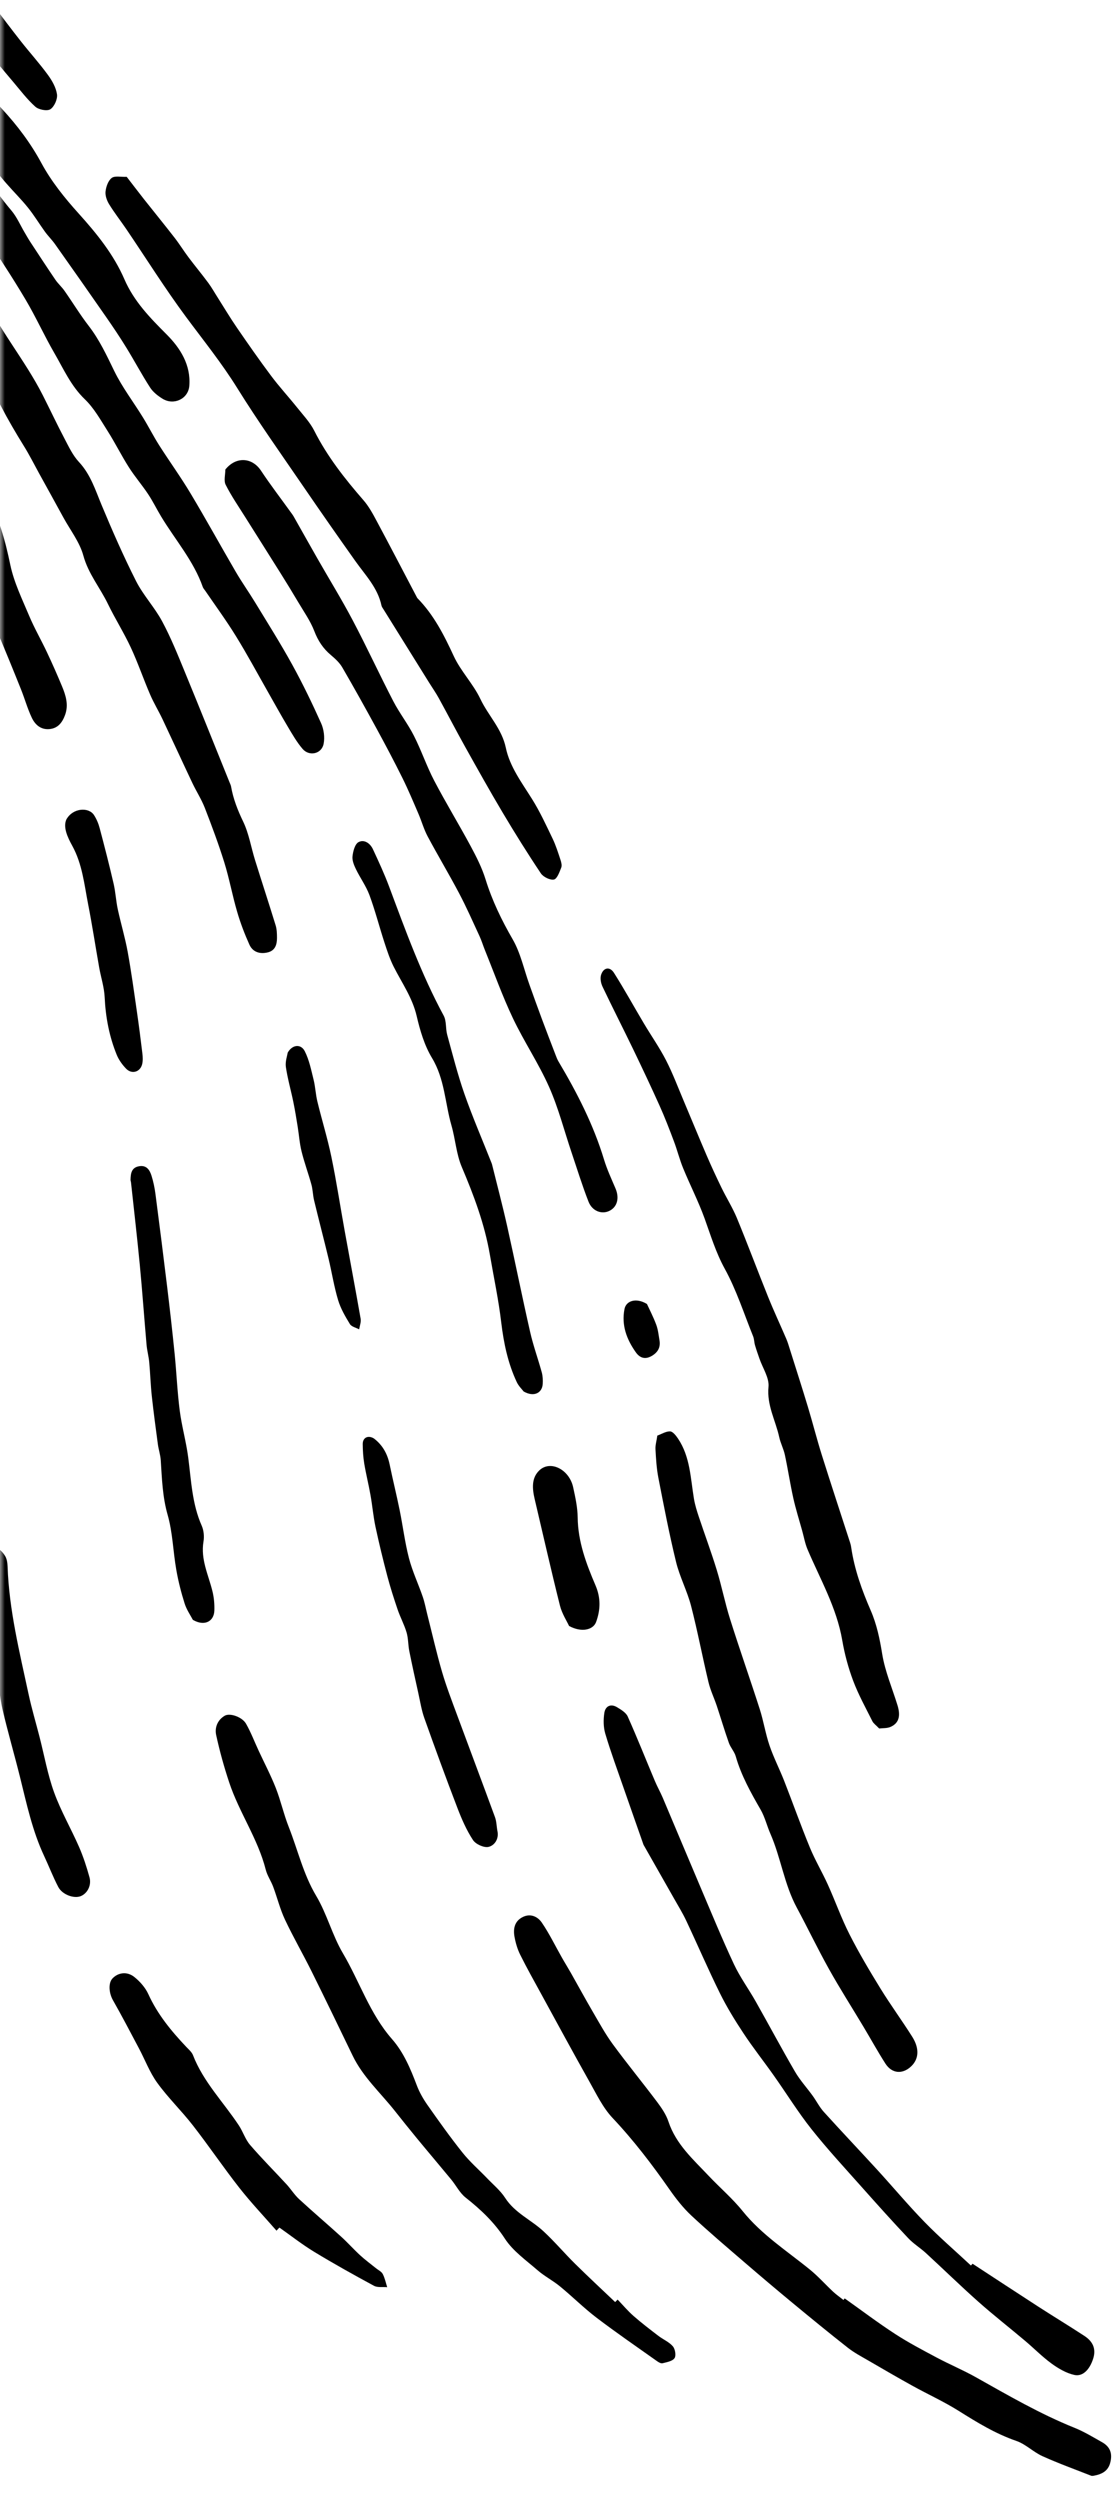
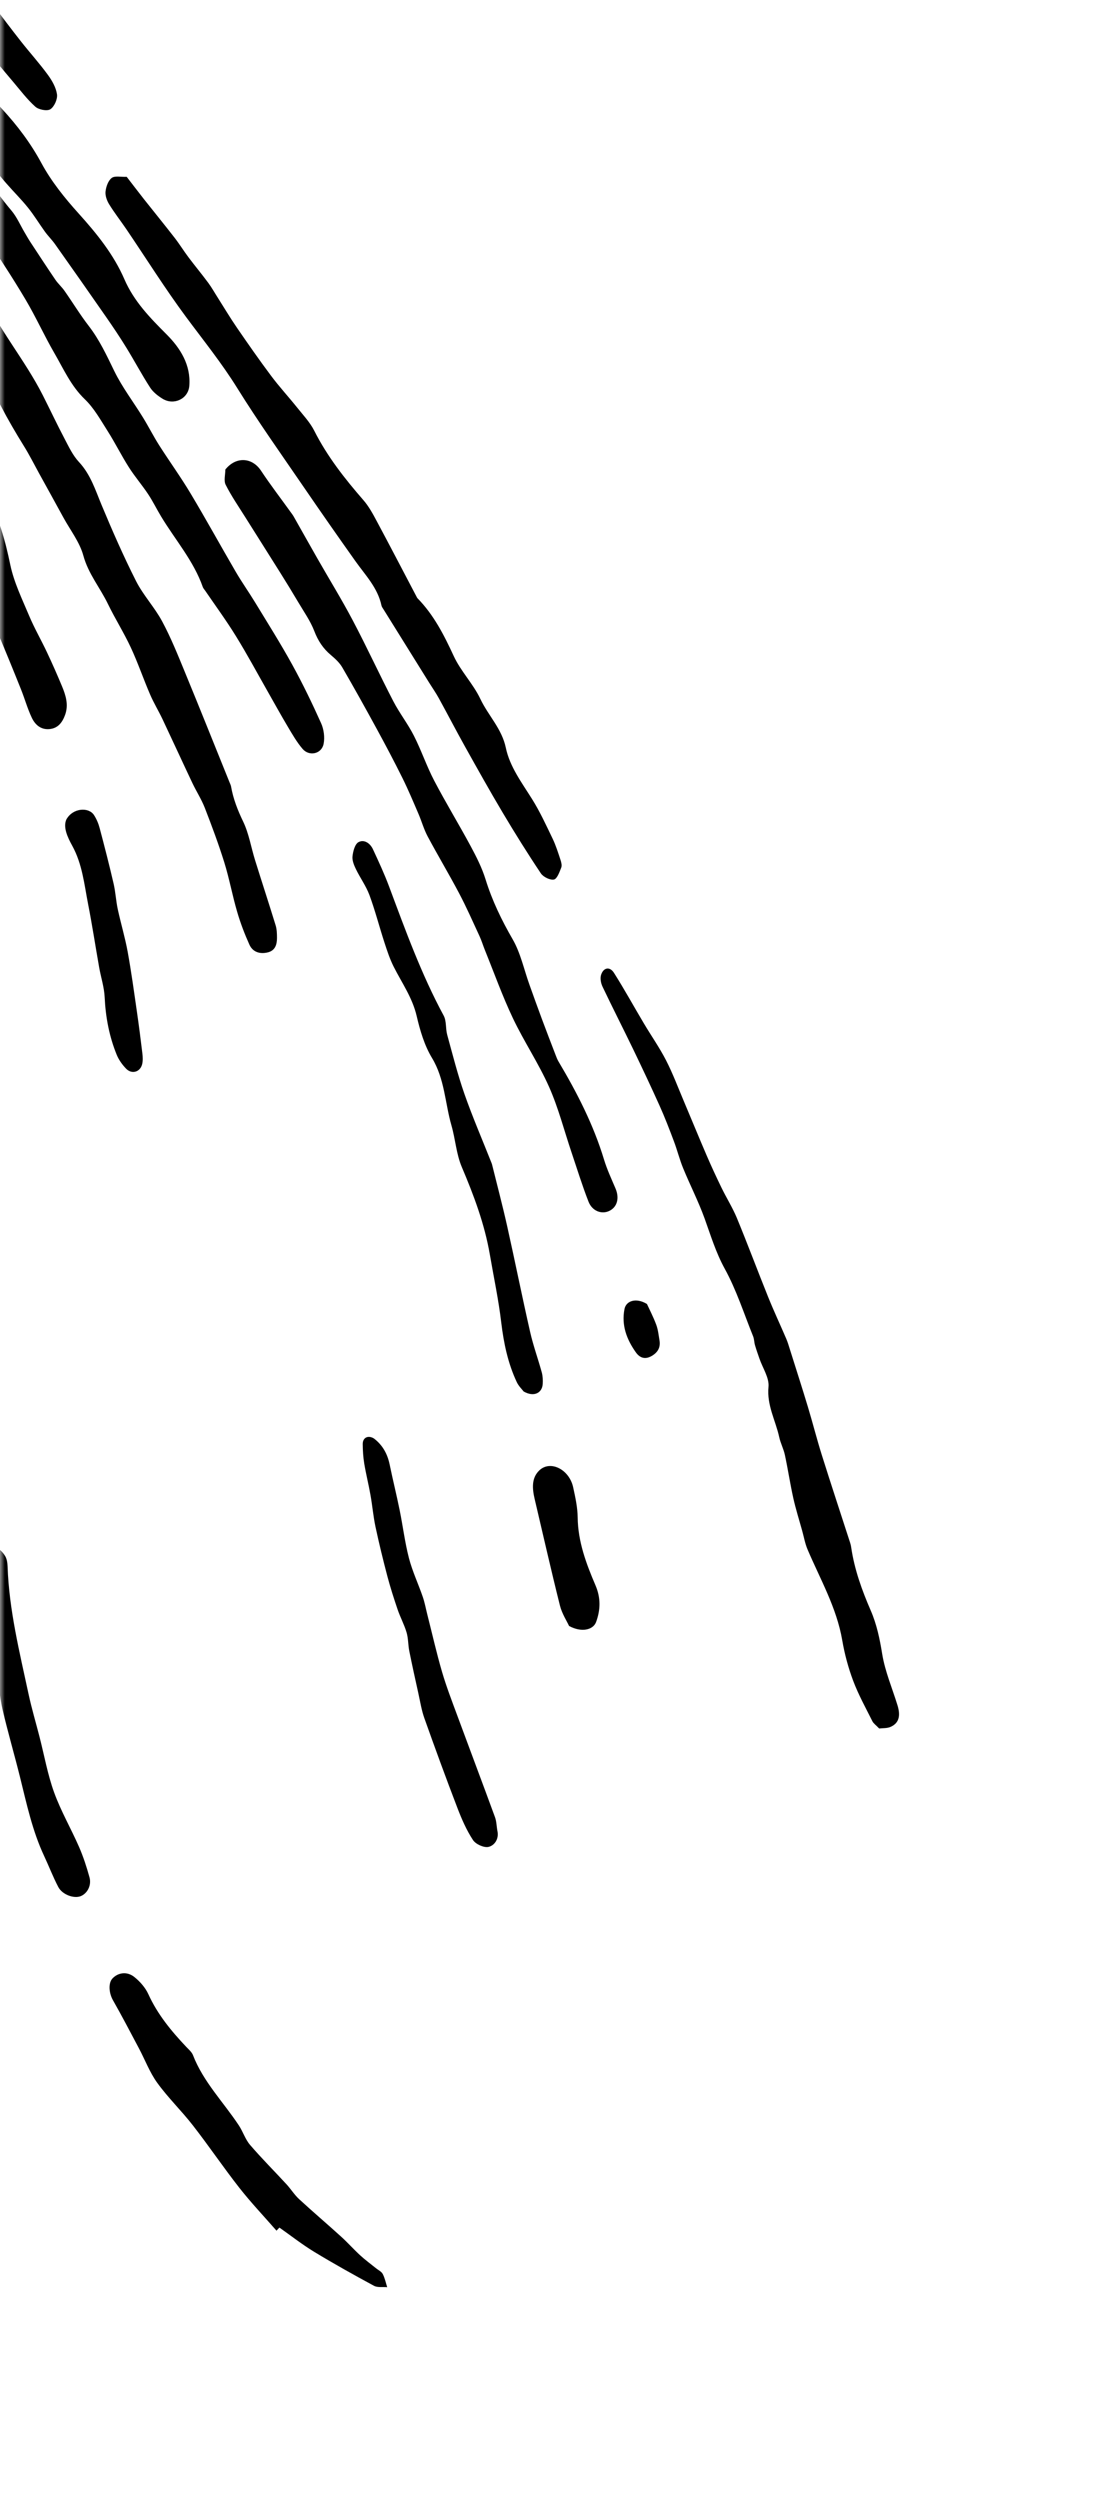
<svg xmlns="http://www.w3.org/2000/svg" xmlns:ns1="http://sodipodi.sourceforge.net/DTD/sodipodi-0.dtd" xmlns:ns2="http://www.inkscape.org/namespaces/inkscape" width="139" height="310" viewBox="0 0 139 310" fill="none" version="1.1" id="svg278" ns1:docname="hero-left.svg" ns2:version="1.2.2 (732a01da63, 2022-12-09)">
  <defs id="defs282">
    <mask maskUnits="userSpaceOnUse" id="mask416">
      <g id="g420">
        <rect width="141" height="380" fill="#d9d9d9" id="rect418" x="0" y="0" />
      </g>
    </mask>
    <mask maskUnits="userSpaceOnUse" id="mask422">
      <g id="g426">
        <rect width="141" height="380" fill="#d9d9d9" id="rect424" x="0" y="0" />
      </g>
    </mask>
    <mask maskUnits="userSpaceOnUse" id="mask428">
      <g id="g432">
        <rect width="141" height="380" fill="#d9d9d9" id="rect430" x="0" y="0" />
      </g>
    </mask>
    <mask maskUnits="userSpaceOnUse" id="mask434">
      <g id="g438">
        <rect width="141" height="380" fill="#d9d9d9" id="rect436" x="0" y="0" />
      </g>
    </mask>
    <mask maskUnits="userSpaceOnUse" id="mask440">
      <g id="g444">
        <rect width="141" height="380" fill="#d9d9d9" id="rect442" x="0" y="0" />
      </g>
    </mask>
    <mask maskUnits="userSpaceOnUse" id="mask446">
      <g id="g450">
        <rect width="141" height="380" fill="#d9d9d9" id="rect448" x="0" y="0" />
      </g>
    </mask>
    <mask maskUnits="userSpaceOnUse" id="mask452">
      <g id="g456">
        <rect width="141" height="380" fill="#d9d9d9" id="rect454" x="0" y="0" />
      </g>
    </mask>
    <mask maskUnits="userSpaceOnUse" id="mask458">
      <g id="g462">
        <rect width="141" height="380" fill="#d9d9d9" id="rect460" x="0" y="0" />
      </g>
    </mask>
    <mask maskUnits="userSpaceOnUse" id="mask464">
      <g id="g468">
        <rect width="141" height="380" fill="#d9d9d9" id="rect466" x="0" y="0" />
      </g>
    </mask>
    <mask maskUnits="userSpaceOnUse" id="mask470">
      <g id="g474">
        <rect width="141" height="380" fill="#d9d9d9" id="rect472" x="0" y="0" />
      </g>
    </mask>
    <mask maskUnits="userSpaceOnUse" id="mask476">
      <g id="g480">
-         <rect width="141" height="380" fill="#d9d9d9" id="rect478" x="0" y="0" />
-       </g>
+         </g>
    </mask>
    <mask maskUnits="userSpaceOnUse" id="mask482">
      <g id="g486">
        <rect width="141" height="380" fill="#d9d9d9" id="rect484" x="0" y="0" />
      </g>
    </mask>
    <mask maskUnits="userSpaceOnUse" id="mask488">
      <g id="g492">
        <rect width="141" height="380" fill="#d9d9d9" id="rect490" x="0" y="0" />
      </g>
    </mask>
    <mask maskUnits="userSpaceOnUse" id="mask494">
      <g id="g498">
        <rect width="141" height="380" fill="#d9d9d9" id="rect496" x="0" y="0" />
      </g>
    </mask>
    <mask maskUnits="userSpaceOnUse" id="mask500">
      <g id="g504">
        <rect width="141" height="380" fill="#d9d9d9" id="rect502" x="0" y="0" />
      </g>
    </mask>
    <mask maskUnits="userSpaceOnUse" id="mask506">
      <g id="g510">
        <rect width="141" height="380" fill="#d9d9d9" id="rect508" x="0" y="0" />
      </g>
    </mask>
    <mask maskUnits="userSpaceOnUse" id="mask512">
      <g id="g516">
        <rect width="141" height="380" fill="#d9d9d9" id="rect514" x="0" y="0" />
      </g>
    </mask>
    <mask maskUnits="userSpaceOnUse" id="mask518">
      <g id="g522">
        <rect width="141" height="380" fill="#d9d9d9" id="rect520" x="0" y="0" />
      </g>
    </mask>
    <mask maskUnits="userSpaceOnUse" id="mask524">
      <g id="g528">
-         <rect width="141" height="380" fill="#d9d9d9" id="rect526" x="0" y="0" />
-       </g>
+         </g>
    </mask>
    <mask maskUnits="userSpaceOnUse" id="mask530">
      <g id="g534">
        <rect width="141" height="380" fill="#d9d9d9" id="rect532" x="0" y="0" />
      </g>
    </mask>
  </defs>
  <ns1:namedview id="namedview280" pagecolor="#ffffff" bordercolor="#000000" borderopacity="0.25" ns2:showpageshadow="2" ns2:pageopacity="0.0" ns2:pagecheckerboard="0" ns2:deskcolor="#d1d1d1" showgrid="false" ns2:zoom="2.2526316" ns2:cx="70.36215" ns2:cy="190" ns2:window-width="1920" ns2:window-height="1126" ns2:window-x="665" ns2:window-y="1072" ns2:window-maximized="1" ns2:current-layer="svg278" />
  <path d="m -31.5,23.914 c 0.618,1.11 1.267,2.202 1.846,3.336 0.702,1.376 1.307,2.803 2.024,4.172 0.615,1.17 1.365,2.274 1.986,3.443 0.394,0.738 0.621,1.561 0.982,2.321 0.727,1.529 1.333,3.071 2.466,4.442 1.23,1.489 2.074,3.334 2.882,5.116 1.727,3.81 3.28,7.699 4.999,11.514 0.728,1.617 1.739,3.11 2.541,4.697 0.78,1.544 1.537,3.111 2.155,4.722 1.163,3.009 2.058,6.132 3.364,9.073 1.331,3.003 2.931,5.898 4.583,8.74 1.559,2.68 2.325,5.553 2.95,8.556 0.456,2.178 1.469,4.248 2.341,6.322 0.652,1.552 1.506,3.021 2.223,4.55 0.65,1.376 1.261,2.766 1.848,4.173 0.476,1.141 0.842,2.313 0.389,3.563 -0.34,0.928 -0.873,1.663 -1.946,1.761 -1.083,0.097 -1.788,-0.558 -2.193,-1.421 C 3.405,111.865 3.07,110.639 2.601,109.476 1.654,107.113 0.694,104.753 -0.306,102.41 -1.119,100.512 -2,98.641 -2.846,96.754 -3.042,96.316 -3.194,95.856 -3.37,95.409 -4.205,93.317 -5.036,91.217 -5.884,89.128 -6.742,87.012 -7.612,84.9 -8.49,82.793 c -0.605,-1.454 -1.233,-2.905 -1.859,-4.35 -1.707,-3.942 -3.462,-7.866 -5.12,-11.831 -0.811,-1.939 -1.284,-4.033 -2.2,-5.914 -1.97,-4.042 -4.179,-7.965 -6.181,-11.995 -0.9,-1.81 -1.462,-3.786 -2.303,-5.628 -0.548,-1.204 -1.261,-2.348 -2.012,-3.442 -1.738,-2.531 -3.549,-5.016 -5.331,-7.516 -0.083,-0.115 -0.2,-0.208 -0.53,-0.548 1e-4,0.599 -0.021,0.948 0.004,1.298 0.081,1.146 0.291,2.294 0.239,3.43 -0.063,1.388 -1.594,2.171 -2.793,1.442 -1.136,-0.687 -2.062,-1.541 -2.658,-2.876 -1.066,-2.39 -2.409,-4.657 -3.679,-6.954 -0.876,-1.584 -1.793,-3.151 -2.748,-4.688 -1.056,-1.693 -2.198,-3.333 -3.272,-5.021 -0.554,-0.872 -1.048,-1.787 -1.55,-2.696 -1,-1.816 -1.98,-3.64 -2.972,-5.462 -1.205,-2.213 -2.286,-4.504 -3.645,-6.619 -1.318,-2.051 -2.88,-3.949 -4.405,-5.856 -0.678,-0.846 -1.525,-1.551 -2.297,-2.322 -0.128,0.07 -0.257,0.141 -0.385,0.211 0.227,0.858 0.355,1.763 0.707,2.565 0.815,1.869 1.76,3.673 2.603,5.528 0.46,1.009 0.667,2.16 1.261,3.071 2.38,3.671 3.602,7.864 5.407,11.79 1.342,2.922 2.647,5.863 3.84,8.848 0.489,1.227 0.568,2.609 0.977,3.877 0.572,1.78 1.27,3.52 1.911,5.278 0.677,1.867 1.405,3.716 2,5.608 0.778,2.477 1.479,4.982 2.167,7.49 0.643,2.337 1.226,4.686 1.832,7.033 0.5,1.94 1.061,3.864 1.468,5.822 0.429,2.054 0.713,4.137 1.049,6.209 0.241,1.46 0.423,2.932 0.722,4.38 0.23,1.113 -0.106,2.302 -0.97,2.851 -1.099,0.697 -2.833,-0.062 -3.332,-1.593 -0.903,-2.771 -1.598,-5.572 -1.74,-8.533 -0.11,-2.241 -0.606,-4.483 -1.125,-6.676 -0.881,-3.739 -1.903,-7.446 -2.892,-11.159 -0.2,-0.745 -0.558,-1.447 -0.765,-2.196 -0.573,-2.064 -1.025,-4.168 -1.686,-6.205 -0.498,-1.542 -1.208,-3.02 -1.868,-4.505 -0.688,-1.543 -1.295,-3.147 -2.188,-4.566 -1.022,-1.617 -1.741,-3.312 -2.343,-5.12 -0.485,-1.457 -1.631,-2.717 -1.975,-4.185 -0.776,-3.322 -2.721,-5.967 -4.518,-8.718 -0.266,-0.406 -0.67,-0.717 -1.013,-1.07 -0.087,0.043 -0.177,0.084 -0.264,0.126 -0.016,0.269 -0.1,0.557 -0.034,0.801 0.652,2.384 1.271,4.779 2.01,7.136 0.6,1.91 1.435,3.744 1.998,5.664 0.338,1.149 0.217,2.349 -0.75,3.292 -0.823,0.799 -1.966,0.939 -2.602,0.02 -0.76,-1.105 -1.276,-2.393 -1.806,-3.638 -2.046,-4.778 -4.044,-9.575 -6.096,-14.351 -0.227,-0.528 -0.723,-0.928 -1.015,-1.432 -0.676,-1.18 -1.315,-2.379 -1.943,-3.588 -0.97,-1.86 -1.849,-3.777 -2.893,-5.597 -1.434,-2.495 -2.524,-5.075 -2.194,-8.006 0.087,-0.786 0.472,-1.756 1.056,-2.213 1.257,-0.988 2.004,-2.264 2.694,-3.62 0.843,-1.665 1.735,-3.255 3.447,-4.254 0.444,-0.26 0.859,-0.944 0.894,-1.46 0.211,-3.109 1.904,-5.568 3.364,-8.141 0.582,-1.026 1.317,-2.021 1.637,-3.131 0.685,-2.375 2.497,-4.003 3.707,-6.018 0.837,-1.395 1.762,-2.739 2.751,-4.031 0.389,-0.513 0.998,-1.013 1.601,-1.181 0.983,-0.273 1.674,-0.736 2.084,-1.661 0.182,-0.406 0.425,-0.781 0.641,-1.173 1.26,-2.307 3.367,-2.633 5.127,-0.631 1.34,1.522 2.433,3.267 3.65,4.904 2.037,2.729 4.056,5.469 6.141,8.159 0.765,0.989 1.797,1.776 2.536,2.785 1.801,2.449 3.653,4.88 5.184,7.493 1.266,2.16 2.852,4.015 4.382,5.951 1.252,1.585 2.03,3.545 3.282,5.13 2.339,2.965 3.455,6.608 5.6,9.668 1.248,1.789 2.502,3.576 3.756,5.363 0.17,0.242 0.389,0.462 0.509,0.727 0.815,1.797 1.93,3.333 3.247,4.842 2.005,2.293 3.541,4.985 5.422,7.393 1.27,1.626 2.826,3.025 4.173,4.597 0.857,1 1.554,2.135 2.347,3.192 1.192,1.591 2.39,3.181 3.619,4.742 1.096,1.391 2.29,2.71 3.333,4.138 0.526,0.716 1.018,1.579 1.138,2.427 0.081,0.593 -0.336,1.529 -0.83,1.848 C 5.836,37.807 4.797,37.605 4.379,37.229 3.346,36.302 2.499,35.168 1.595,34.105 0.569,32.898 -0.451,31.68 -1.457,30.454 c -0.563,-0.686 -1.207,-1.342 -1.605,-2.118 -1.156,-2.262 -3.053,-3.899 -4.654,-5.783 -1.485,-1.745 -2.872,-3.578 -4.374,-5.312 -1.236,-1.425 -2.582,-2.75 -3.858,-4.142 -0.776,-0.845 -1.499,-1.738 -2.259,-2.594 -0.281,-0.317 -0.593,-0.6 -0.893,-0.902 -0.124,0.063 -0.245,0.121 -0.373,0.182 0.159,0.422 0.238,0.901 0.485,1.26 3.428,5.065 6.944,10.057 10.93,14.727 2.026,2.372 3.405,5.284 5.179,7.887 0.937,1.372 2.029,2.652 3.155,3.875 1.891,2.052 3.529,4.22 4.873,6.709 1.218,2.251 2.876,4.313 4.602,6.223 2.256,2.5 4.353,5.088 5.69,8.172 1.191,2.746 3.175,4.769 5.232,6.829 1.704,1.706 3.022,3.783 2.823,6.372 -0.124,1.626 -1.916,2.47 -3.316,1.615 -0.587,-0.36 -1.187,-0.83 -1.552,-1.397 C 17.583,70.442 16.683,68.74 15.675,67.106 14.88,65.811 14.027,64.544 13.159,63.295 11.066,60.28 8.957,57.283 6.837,54.288 6.453,53.747 5.969,53.271 5.575,52.729 4.863,51.745 4.232,50.694 3.471,49.75 2.642,48.719 1.695,47.785 0.826,46.788 0.373,46.268 -0.114,45.745 -0.439,45.145 -1.482,43.19 -2.183,41.016 -4.139,39.685 c -0.119,-0.079 -0.248,-0.143 -0.639,-0.369 0.156,0.596 0.206,0.965 0.347,1.294 1.478,3.464 3.426,6.632 5.861,9.519 0.654,0.78 1.074,1.76 1.597,2.651 0.244,0.409 0.475,0.831 0.739,1.232 1.031,1.565 2.054,3.136 3.11,4.685 0.333,0.486 0.79,0.884 1.129,1.369 1.016,1.448 1.936,2.965 3.014,4.361 1.328,1.721 2.216,3.643 3.161,5.581 0.982,2.017 2.375,3.832 3.557,5.753 0.699,1.131 1.296,2.322 2.009,3.446 1.286,2.017 2.697,3.962 3.925,6.018 1.923,3.211 3.721,6.488 5.607,9.718 0.748,1.278 1.61,2.493 2.381,3.759 1.56,2.562 3.167,5.105 4.613,7.731 1.3,2.36 2.475,4.793 3.579,7.252 0.341,0.759 0.472,1.748 0.313,2.559 -0.241,1.249 -1.78,1.599 -2.612,0.628 -0.709,-0.827 -1.264,-1.797 -1.827,-2.742 -0.868,-1.456 -1.685,-2.944 -2.526,-4.42 -1.298,-2.282 -2.545,-4.601 -3.925,-6.832 -1.186,-1.924 -2.526,-3.75 -3.801,-5.616 C 25.37,97.11 25.231,96.968 25.169,96.798 24.025,93.542 21.75,90.959 20.002,88.061 19.444,87.141 18.974,86.167 18.377,85.271 17.621,84.132 16.716,83.089 15.985,81.934 15.057,80.475 14.286,78.915 13.358,77.456 12.484,76.084 11.669,74.607 10.517,73.503 8.798,71.85 7.889,69.752 6.742,67.779 5.483,65.607 4.45,63.303 3.168,61.144 -0.276,55.337 -4.241,49.889 -8.238,44.46 c -1.488,-2.025 -2.637,-4.299 -4.022,-6.404 -0.976,-1.482 -2.156,-2.834 -3.116,-4.327 -0.526,-0.814 -0.929,-1.77 -1.124,-2.718 -0.316,-1.508 0.653,-2.543 2.222,-2.598 1.364,-0.048 1.54,-0.344 0.988,-1.649 -1.365,-3.203 -3.607,-5.756 -6.085,-8.121 -0.888,-0.848 -1.856,-0.54 -2.564,0.481 -0.412,0.588 -1.062,1.142 -1.721,1.39 -1.17,0.444 -1.532,1.035 -0.876,2.152 0.863,1.463 1.788,2.89 2.693,4.326 1.717,2.72 3.436,5.436 5.163,8.146 0.69,1.085 1.006,2.227 0.653,3.499 -0.304,1.099 -1.219,1.53 -2.235,1.011 -1.649,-0.844 -2.52,-2.41 -3.334,-3.932 -1.089,-2.037 -2.171,-3.998 -3.867,-5.654 -1.39,-1.355 -2.391,-3.099 -3.639,-4.609 -0.581,-0.702 -1.342,-1.25 -2.022,-1.869 -0.122,0.105 -0.245,0.209 -0.367,0.314 z M -45.064,9.906 c -0.608,1.115 -0.489,1.776 0.136,2.473 0.317,0.353 0.612,0.746 0.852,1.152 0.69,1.173 1.345,2.371 2.025,3.553 0.468,0.817 1.066,0.827 1.88,0.435 0.823,-0.397 1.713,-0.688 2.606,-0.885 1.134,-0.248 1.389,-0.529 0.863,-1.566 -0.62,-1.214 -1.288,-2.416 -2.065,-3.53 -0.758,-1.083 -1.627,-2.106 -2.564,-3.039 -0.308,-0.307 -1.126,-0.49 -1.47,-0.296 -0.916,0.514 -1.706,1.265 -2.258,1.694 z m -0.205,-28.664 c -0.758,1.162 -0.661,2.333 0.137,3.258 0.627,0.728 1.321,1.403 1.976,2.111 1.318,1.427 1.794,1.469 3.366,0.266 0.147,-0.111 0.286,-0.237 0.439,-0.34 1.514,-1.04 1.778,-1.739 0.808,-3.295 -0.831,-1.331 -1.971,-2.459 -2.912,-3.724 -0.624,-0.84 -1.296,-0.831 -1.973,-0.211 -0.735,0.675 -1.38,1.443 -1.844,1.933 z" fill="#000000" id="path236" mask="url(#mask530)" transform="translate(0,-24)" />
  <path d="m 104.824,309.021 c 2.084,1.477 4.119,3.019 6.258,4.408 1.661,1.083 3.434,2.008 5.185,2.942 1.591,0.846 3.267,1.546 4.838,2.427 4,2.242 7.958,4.548 12.229,6.266 1.198,0.48 2.321,1.164 3.45,1.8 1.003,0.569 1.301,1.402 1.002,2.545 -0.271,1.051 -1.075,1.433 -2.036,1.606 -0.11,0.019 -0.239,0.037 -0.331,0 -2.018,-0.794 -4.064,-1.531 -6.037,-2.423 -1.134,-0.51 -2.081,-1.49 -3.238,-1.89 -2.591,-0.892 -4.87,-2.29 -7.162,-3.727 -1.84,-1.156 -3.836,-2.06 -5.745,-3.116 -1.843,-1.017 -3.661,-2.078 -5.482,-3.134 -0.863,-0.498 -1.759,-0.974 -2.537,-1.584 -2.333,-1.831 -4.627,-3.713 -6.912,-5.6 -1.963,-1.623 -3.912,-3.27 -5.842,-4.931 -2.245,-1.931 -4.508,-3.847 -6.671,-5.865 -1.018,-0.954 -1.903,-2.084 -2.705,-3.233 -2.17,-3.105 -4.453,-6.095 -7.062,-8.861 -1.197,-1.269 -1.992,-2.94 -2.864,-4.486 -2.035,-3.616 -4.011,-7.264 -6.004,-10.908 -0.879,-1.606 -1.778,-3.204 -2.592,-4.84 -0.345,-0.69 -0.571,-1.46 -0.71,-2.221 -0.184,-1.004 -0.009,-1.961 1.035,-2.473 0.975,-0.474 1.857,-0.026 2.354,0.704 0.931,1.364 1.658,2.867 2.476,4.309 0.362,0.643 0.755,1.267 1.121,1.912 0.907,1.602 1.785,3.218 2.711,4.805 0.803,1.372 1.567,2.783 2.503,4.056 1.788,2.436 3.706,4.772 5.521,7.187 0.55,0.736 1.097,1.541 1.383,2.403 0.929,2.807 3.064,4.685 4.988,6.725 1.393,1.475 2.957,2.806 4.222,4.377 2.363,2.933 5.488,4.929 8.353,7.259 1.025,0.834 1.908,1.834 2.877,2.739 0.4,0.371 0.854,0.684 1.282,1.024 l 0.141,-0.192 z" fill="#000000" id="path238" mask="url(#mask524)" transform="translate(0,-24)" />
  <path d="m -12.486,49.013 c 1.054,-1.316 2.904,-1.554 3.87,-0.366 0.835,1.029 1.574,2.163 2.198,3.333 1.43,2.663 2.906,5.316 4.106,8.083 2.019,4.654 5.372,8.499 7.641,12.988 0.902,1.78 1.749,3.585 2.68,5.35 0.528,1.007 1.032,2.082 1.794,2.898 1.45,1.555 2.037,3.488 2.821,5.365 1.325,3.175 2.711,6.333 4.263,9.401 0.893,1.759 2.304,3.25 3.238,4.992 1.082,2.013 1.939,4.148 2.811,6.267 1.877,4.551 3.703,9.119 5.547,13.683 0.07,0.174 0.158,0.343 0.193,0.524 0.268,1.537 0.822,2.946 1.506,4.363 0.712,1.484 0.975,3.173 1.47,4.765 0.843,2.705 1.728,5.399 2.562,8.11 0.147,0.487 0.161,1.026 0.162,1.543 2e-4,0.831 -0.227,1.582 -1.163,1.8 -0.973,0.228 -1.847,-0.045 -2.262,-0.97 -0.592,-1.317 -1.113,-2.676 -1.516,-4.06 -0.594,-2.019 -0.969,-4.104 -1.593,-6.116 -0.712,-2.289 -1.552,-4.533 -2.419,-6.768 -0.413,-1.063 -1.043,-2.036 -1.536,-3.069 -1.249,-2.636 -2.464,-5.287 -3.711,-7.927 -0.49,-1.036 -1.096,-2.025 -1.547,-3.076 -0.83,-1.923 -1.508,-3.92 -2.39,-5.817 -0.857,-1.841 -1.95,-3.567 -2.836,-5.394 C 12.427,96.891 10.96,95.161 10.343,92.895 9.886,91.228 8.728,89.749 7.876,88.195 6.869,86.354 5.858,84.522 4.843,82.687 4.219,81.552 3.639,80.392 2.953,79.294 0.944,76.06 -0.864,72.74 -2.283,69.182 c -0.717,-1.797 -2.042,-3.346 -3.035,-5.039 -0.656,-1.116 -1.198,-2.296 -1.822,-3.431 -0.565,-1.033 -1.198,-2.028 -1.756,-3.062 -1.165,-2.164 -2.355,-4.322 -3.414,-6.537 -0.283,-0.592 -0.132,-1.397 -0.18,-2.101 z" fill="#000000" id="path240" mask="url(#mask518)" transform="translate(0,-24)" />
  <path d="m -31.175,48.097 c 0.659,-1.168 1.505,-1.453 2.366,-0.853 0.559,0.39 1.065,0.935 1.427,1.515 2.354,3.769 3.304,8.023 4.209,12.301 0.197,0.929 0.628,1.808 0.955,2.708 0.967,2.669 1.958,5.331 2.899,8.01 0.858,2.446 1.68,4.902 2.493,7.363 1.099,3.333 2.127,6.692 3.275,10.013 0.81,2.341 1.819,4.616 2.642,6.954 0.477,1.354 0.75,2.776 1.144,4.159 0.547,1.921 1.068,3.852 1.691,5.749 1.199,3.634 2.283,7.299 2.917,11.081 0.245,1.462 0.265,2.965 0.525,4.426 0.409,2.285 1.013,4.537 1.398,6.829 0.282,1.665 0.31,3.368 0.516,5.05 0.237,1.948 0.608,3.881 0.813,5.831 0.179,1.682 0.276,3.374 0.267,5.061 -0.003,0.479 -0.51,0.955 -0.787,1.435 -0.439,-0.285 -0.98,-0.484 -1.305,-0.868 -2.106,-2.501 -2.999,-5.441 -3.181,-8.683 -0.095,-1.686 -0.568,-3.342 -0.81,-5.024 -0.44,-3.072 -0.84,-6.151 -1.252,-9.227 -0.033,-0.256 -0.023,-0.524 -0.086,-0.772 -0.669,-2.765 -1.307,-5.538 -2.049,-8.283 -0.288,-1.065 -0.913,-2.039 -1.207,-3.102 -0.542,-1.949 -0.916,-3.945 -1.431,-5.904 -0.517,-1.965 -1.113,-3.909 -1.684,-5.859 -0.657,-2.232 -1.26,-4.484 -2.013,-6.684 -0.647,-1.891 -1.495,-3.712 -2.209,-5.584 -0.401,-1.057 -0.714,-2.151 -1.058,-3.227 -0.069,-0.21 -0.035,-0.485 -0.16,-0.644 -1.26,-1.625 -1.004,-3.686 -1.61,-5.496 -1.048,-3.118 -2.094,-6.24 -3.14,-9.362 -0.389,-1.159 -0.735,-2.329 -1.163,-3.473 -0.386,-1.038 -0.759,-2.1 -1.308,-3.052 -0.726,-1.255 -1.052,-2.548 -1.23,-3.982 -0.164,-1.333 -0.823,-2.596 -1.183,-3.913 -0.332,-1.213 -0.576,-2.453 -0.797,-3.696 -0.058,-0.328 0.116,-0.702 0.132,-0.791 z" fill="#000000" id="path242" mask="url(#mask512)" transform="translate(0,-24)" />
  <path d="m 15.718,45.92 c 0.76,0.981 1.439,1.878 2.138,2.767 1.266,1.598 2.556,3.179 3.805,4.787 0.613,0.788 1.137,1.642 1.736,2.437 0.799,1.065 1.653,2.089 2.447,3.162 0.435,0.587 0.791,1.231 1.185,1.845 0.787,1.238 1.538,2.503 2.368,3.71 1.383,2.011 2.776,4.013 4.239,5.966 1.01,1.352 2.159,2.598 3.215,3.915 0.754,0.946 1.619,1.853 2.155,2.916 1.607,3.178 3.771,5.928 6.091,8.594 0.646,0.74 1.141,1.634 1.609,2.513 1.685,3.14 3.328,6.302 4.986,9.453 0.034,0.066 0.064,0.14 0.111,0.193 2.028,2.064 3.301,4.569 4.506,7.174 0.868,1.884 2.42,3.451 3.308,5.326 0.974,2.058 2.662,3.683 3.159,6.05 0.491,2.358 1.984,4.329 3.261,6.372 0.978,1.56 1.753,3.256 2.556,4.922 0.395,0.827 0.672,1.714 0.962,2.589 0.102,0.306 0.208,0.703 0.102,0.977 -0.221,0.553 -0.517,1.404 -0.908,1.483 -0.484,0.097 -1.324,-0.316 -1.626,-0.768 -1.643,-2.455 -3.212,-4.966 -4.723,-7.505 -1.606,-2.698 -3.139,-5.44 -4.672,-8.183 -1.117,-1.997 -2.17,-4.035 -3.273,-6.039 -0.357,-0.65 -0.785,-1.258 -1.176,-1.886 -1.894,-3.039 -3.79,-6.074 -5.677,-9.114 -0.099,-0.16 -0.225,-0.316 -0.259,-0.49 -0.467,-2.194 -1.993,-3.752 -3.232,-5.494 -2.149,-3.026 -4.275,-6.065 -6.371,-9.127 -2.801,-4.094 -5.686,-8.143 -8.306,-12.355 -1.921,-3.09 -4.187,-5.895 -6.343,-8.802 -2.617,-3.529 -4.953,-7.267 -7.424,-10.906 -0.707,-1.038 -1.486,-2.029 -2.139,-3.098 -0.275,-0.453 -0.489,-1.066 -0.428,-1.573 0.07,-0.595 0.33,-1.332 0.765,-1.664 0.386,-0.293 1.13,-0.106 1.86,-0.139 z" fill="#000000" id="path244" mask="url(#mask506)" transform="translate(0,-24)" />
-   <path d="m 76.654,309.174 c 0.654,0.682 1.268,1.413 1.974,2.032 0.991,0.866 2.04,1.668 3.089,2.47 0.588,0.448 1.323,0.748 1.788,1.291 0.288,0.331 0.423,1.152 0.21,1.468 -0.261,0.38 -0.953,0.497 -1.486,0.633 -0.205,0.052 -0.505,-0.126 -0.708,-0.275 -2.508,-1.778 -5.045,-3.516 -7.489,-5.376 -1.581,-1.202 -2.996,-2.623 -4.538,-3.884 -0.885,-0.728 -1.931,-1.259 -2.792,-2.01 -1.42,-1.232 -3.047,-2.373 -4.044,-3.908 -1.335,-2.051 -3,-3.616 -4.876,-5.096 -0.73,-0.577 -1.177,-1.5 -1.788,-2.24 -1.415,-1.714 -2.853,-3.406 -4.267,-5.121 -0.916,-1.112 -1.816,-2.235 -2.711,-3.366 -1.786,-2.259 -3.969,-4.216 -5.25,-6.87 -1.688,-3.493 -3.373,-6.983 -5.098,-10.457 -1.072,-2.156 -2.278,-4.241 -3.303,-6.416 -0.609,-1.296 -0.956,-2.714 -1.458,-4.062 -0.269,-0.723 -0.738,-1.386 -0.926,-2.124 -0.973,-3.838 -3.3,-7.101 -4.534,-10.817 -0.641,-1.928 -1.188,-3.895 -1.619,-5.883 -0.201,-0.921 0.166,-1.87 1.063,-2.395 0.639,-0.374 2.159,0.148 2.64,0.987 0.611,1.07 1.051,2.238 1.574,3.36 0.713,1.537 1.505,3.042 2.122,4.61 0.622,1.587 0.987,3.269 1.615,4.854 1.123,2.847 1.798,5.842 3.402,8.533 1.335,2.237 1.99,4.875 3.313,7.114 2.079,3.523 3.334,7.498 6.098,10.647 1.441,1.642 2.299,3.686 3.075,5.738 0.323,0.853 0.792,1.676 1.316,2.422 1.402,1.996 2.82,3.991 4.341,5.896 0.918,1.155 2.052,2.14 3.077,3.206 0.763,0.797 1.644,1.522 2.236,2.437 1.202,1.86 3.215,2.707 4.751,4.131 1.379,1.276 2.594,2.72 3.932,4.04 1.627,1.605 3.304,3.161 4.963,4.739 0.102,-0.106 0.206,-0.206 0.309,-0.312 z" fill="#000000" id="path246" mask="url(#mask500)" transform="translate(0,-24)" />
  <path d="m 27.968,82.226 c 1.314,-1.641 3.321,-1.524 4.426,0.146 1.164,1.756 2.449,3.426 3.68,5.138 0.13,0.178 0.265,0.354 0.376,0.547 0.983,1.729 1.95,3.469 2.939,5.196 1.462,2.562 3.015,5.074 4.392,7.685 1.746,3.305 3.308,6.704 5.03,10.021 0.764,1.473 1.808,2.803 2.558,4.283 0.919,1.805 1.571,3.75 2.506,5.544 1.437,2.749 3.059,5.4 4.531,8.133 0.717,1.332 1.415,2.705 1.859,4.143 0.815,2.628 1.986,5.043 3.364,7.428 0.985,1.709 1.401,3.74 2.081,5.629 0.509,1.424 1.022,2.85 1.55,4.269 0.555,1.487 1.125,2.967 1.695,4.446 0.107,0.279 0.213,0.562 0.365,0.815 2.295,3.854 4.33,7.82 5.64,12.137 0.374,1.238 0.93,2.42 1.437,3.616 0.505,1.199 0.198,2.312 -0.809,2.778 -0.935,0.431 -2.092,0.005 -2.547,-1.156 -0.785,-2.001 -1.416,-4.063 -2.106,-6.102 -0.918,-2.718 -1.632,-5.53 -2.793,-8.14 -1.302,-2.929 -3.116,-5.623 -4.492,-8.523 -1.299,-2.736 -2.324,-5.609 -3.465,-8.424 -0.235,-0.585 -0.417,-1.19 -0.681,-1.761 -0.822,-1.775 -1.611,-3.572 -2.527,-5.303 -1.255,-2.376 -2.638,-4.681 -3.905,-7.053 -0.468,-0.879 -0.737,-1.861 -1.131,-2.779 -0.641,-1.49 -1.27,-2.993 -1.99,-4.446 -1.016,-2.047 -2.084,-4.067 -3.177,-6.071 -1.401,-2.569 -2.824,-5.129 -4.297,-7.662 -0.343,-0.585 -0.882,-1.082 -1.414,-1.528 -0.966,-0.811 -1.597,-1.774 -2.056,-2.972 -0.485,-1.261 -1.294,-2.398 -1.988,-3.573 -0.729,-1.231 -1.478,-2.453 -2.239,-3.666 C 33.331,92.706 31.866,90.41 30.415,88.097 29.588,86.784 28.705,85.499 28.007,84.116 27.753,83.608 27.966,82.864 27.968,82.226 Z" fill="#000000" id="path248" mask="url(#mask494)" transform="translate(0,-24)" />
  <path d="m 109.106,238.346 c -0.392,-0.412 -0.698,-0.615 -0.839,-0.898 -0.826,-1.653 -1.729,-3.279 -2.379,-5.006 -0.609,-1.616 -1.066,-3.319 -1.358,-5.02 -0.694,-4.054 -2.731,-7.568 -4.305,-11.268 -0.318,-0.746 -0.455,-1.563 -0.674,-2.345 -0.374,-1.346 -0.798,-2.685 -1.101,-4.046 -0.392,-1.77 -0.661,-3.566 -1.041,-5.338 -0.163,-0.755 -0.541,-1.458 -0.704,-2.213 -0.453,-2.067 -1.553,-3.941 -1.328,-6.226 0.109,-1.119 -0.723,-2.332 -1.125,-3.503 -0.191,-0.554 -0.39,-1.103 -0.551,-1.665 -0.105,-0.354 -0.095,-0.746 -0.229,-1.087 -1.137,-2.813 -2.068,-5.74 -3.517,-8.377 -1.11,-2.019 -1.746,-4.135 -2.51,-6.253 -0.766,-2.115 -1.8,-4.131 -2.656,-6.214 -0.449,-1.09 -0.732,-2.244 -1.149,-3.347 -0.558,-1.482 -1.125,-2.966 -1.777,-4.411 -1.046,-2.327 -2.138,-4.635 -3.245,-6.936 -1.264,-2.618 -2.59,-5.21 -3.84,-7.836 -0.203,-0.427 -0.317,-1.024 -0.183,-1.452 0.29,-0.932 1.084,-1.083 1.601,-0.263 1.306,2.055 2.475,4.195 3.723,6.288 0.906,1.524 1.931,2.983 2.738,4.553 0.841,1.636 1.489,3.373 2.208,5.068 0.951,2.241 1.868,4.494 2.835,6.735 0.58,1.346 1.199,2.678 1.84,3.998 0.613,1.262 1.37,2.463 1.909,3.755 1.341,3.245 2.567,6.538 3.881,9.795 0.704,1.748 1.508,3.456 2.251,5.19 0.19,0.44 0.322,0.908 0.467,1.363 0.742,2.353 1.499,4.705 2.214,7.069 0.6,1.982 1.106,3.992 1.726,5.965 1.15,3.657 2.354,7.293 3.534,10.942 0.058,0.177 0.091,0.361 0.12,0.543 0.402,2.735 1.326,5.291 2.427,7.826 0.734,1.688 1.118,3.515 1.417,5.375 0.351,2.163 1.243,4.237 1.895,6.352 0.414,1.338 0.182,2.215 -0.825,2.681 -0.451,0.209 -1.025,0.157 -1.432,0.211 z" fill="#000000" id="path250" mask="url(#mask488)" transform="translate(0,-24)" />
-   <path d="m 81.573,202.031 c 0.534,-0.192 1.072,-0.542 1.593,-0.525 0.341,0.017 0.729,0.524 0.978,0.89 1.516,2.253 1.552,4.9 1.977,7.452 0.127,0.754 0.356,1.501 0.601,2.23 0.731,2.202 1.547,4.382 2.227,6.601 0.62,2.019 1.023,4.099 1.661,6.114 1.179,3.74 2.488,7.443 3.686,11.178 0.47,1.474 0.706,3.024 1.206,4.489 0.509,1.496 1.242,2.916 1.821,4.39 1.076,2.748 2.061,5.53 3.185,8.258 0.646,1.57 1.525,3.042 2.228,4.594 0.929,2.048 1.677,4.183 2.698,6.186 1.171,2.307 2.503,4.541 3.858,6.743 1.244,2.018 2.651,3.935 3.918,5.941 0.92,1.455 0.827,2.758 -0.112,3.661 -1.077,1.035 -2.402,0.935 -3.215,-0.329 -0.956,-1.491 -1.811,-3.048 -2.723,-4.57 -1.423,-2.38 -2.918,-4.714 -4.271,-7.136 -1.401,-2.506 -2.644,-5.108 -4.006,-7.638 -1.556,-2.89 -1.97,-6.178 -3.271,-9.154 -0.43,-0.98 -0.679,-2.058 -1.207,-2.977 -1.222,-2.12 -2.412,-4.241 -3.091,-6.614 -0.169,-0.593 -0.645,-1.09 -0.856,-1.681 -0.538,-1.518 -0.995,-3.067 -1.502,-4.593 -0.328,-0.979 -0.787,-1.925 -1.026,-2.925 -0.754,-3.144 -1.352,-6.327 -2.161,-9.457 -0.481,-1.857 -1.41,-3.601 -1.865,-5.458 -0.844,-3.454 -1.515,-6.948 -2.196,-10.442 -0.225,-1.157 -0.293,-2.352 -0.358,-3.536 -0.03,-0.502 0.131,-1.013 0.23,-1.694 z" fill="#000000" id="path252" mask="url(#mask482)" transform="translate(0,-24)" />
  <path d="m 120.698,304.723 c 2.732,1.784 5.455,3.573 8.194,5.345 1.887,1.218 3.811,2.381 5.687,3.609 1.114,0.725 1.443,1.658 1.108,2.765 -0.419,1.378 -1.29,2.315 -2.359,2.075 -1.006,-0.225 -1.984,-0.8 -2.834,-1.419 -1.162,-0.847 -2.179,-1.893 -3.284,-2.82 -1.923,-1.621 -3.912,-3.172 -5.792,-4.841 -2.211,-1.962 -4.329,-4.032 -6.503,-6.03 -0.704,-0.649 -1.55,-1.158 -2.201,-1.854 -1.928,-2.042 -3.803,-4.13 -5.671,-6.23 -2.134,-2.399 -4.325,-4.763 -6.322,-7.273 -1.694,-2.134 -3.135,-4.473 -4.714,-6.7 -1.238,-1.752 -2.573,-3.436 -3.752,-5.226 -1.061,-1.603 -2.077,-3.258 -2.928,-4.983 -1.458,-2.953 -2.76,-5.98 -4.165,-8.963 -0.44,-0.935 -0.988,-1.819 -1.498,-2.723 -1.231,-2.176 -2.47,-4.346 -3.707,-6.521 -0.036,-0.062 -0.08,-0.129 -0.104,-0.194 -0.805,-2.297 -1.616,-4.592 -2.415,-6.89 -0.79,-2.278 -1.628,-4.537 -2.314,-6.842 -0.244,-0.812 -0.251,-1.755 -0.12,-2.598 0.128,-0.829 0.79,-1.18 1.589,-0.688 0.492,0.3 1.092,0.656 1.309,1.138 1.176,2.629 2.242,5.314 3.36,7.972 0.299,0.715 0.685,1.396 0.991,2.109 1.575,3.717 3.129,7.442 4.71,11.156 1.349,3.169 2.659,6.361 4.12,9.479 0.75,1.605 1.817,3.057 2.693,4.605 1.64,2.897 3.207,5.84 4.884,8.718 0.621,1.07 1.48,2.004 2.208,3.013 0.469,0.653 0.837,1.392 1.372,1.985 2.184,2.411 4.427,4.774 6.627,7.174 1.975,2.157 3.854,4.408 5.893,6.499 1.827,1.875 3.82,3.588 5.739,5.377 0.069,-0.074 0.133,-0.15 0.202,-0.224 z" fill="#000000" id="path254" mask="url(#mask476)" transform="translate(0,-24)" />
  <path d="m 64.993,196.56 c -0.178,-0.237 -0.625,-0.66 -0.864,-1.175 -1.093,-2.334 -1.613,-4.812 -1.92,-7.373 -0.333,-2.829 -0.932,-5.626 -1.416,-8.434 -0.65,-3.78 -1.984,-7.332 -3.481,-10.854 -0.682,-1.606 -0.792,-3.445 -1.281,-5.146 -0.803,-2.791 -0.835,-5.766 -2.42,-8.384 -0.936,-1.551 -1.48,-3.398 -1.897,-5.187 -0.528,-2.276 -1.839,-4.116 -2.856,-6.127 -0.476,-0.946 -0.813,-1.971 -1.142,-2.982 -0.639,-1.958 -1.151,-3.967 -1.865,-5.896 -0.421,-1.13 -1.159,-2.14 -1.688,-3.235 -0.237,-0.492 -0.476,-1.079 -0.413,-1.59 0.071,-0.624 0.3,-1.504 0.743,-1.743 0.71,-0.38 1.456,0.149 1.796,0.892 0.702,1.51 1.406,3.026 1.991,4.587 2.034,5.441 4.008,10.905 6.784,16.037 0.364,0.675 0.222,1.599 0.438,2.379 0.675,2.459 1.301,4.941 2.14,7.34 1.002,2.859 2.21,5.646 3.324,8.462 0.044,0.103 0.086,0.209 0.111,0.317 0.63,2.546 1.301,5.075 1.872,7.634 0.976,4.361 1.853,8.748 2.847,13.105 0.383,1.686 0.983,3.328 1.442,5.001 0.123,0.458 0.15,0.964 0.118,1.441 -0.076,1.132 -1.102,1.65 -2.36,0.933 z" fill="#000000" id="path256" mask="url(#mask470)" transform="translate(0,-24)" />
  <path d="m 34.314,300.626 c -1.544,-1.768 -3.161,-3.471 -4.61,-5.314 -1.988,-2.536 -3.794,-5.209 -5.773,-7.75 -1.407,-1.808 -3.074,-3.416 -4.415,-5.268 -0.941,-1.302 -1.52,-2.864 -2.283,-4.296 -1.058,-1.993 -2.101,-3.994 -3.215,-5.952 -0.5,-0.877 -0.601,-2.123 -0.058,-2.697 0.701,-0.741 1.814,-0.908 2.725,-0.171 0.701,0.565 1.361,1.317 1.727,2.122 1.139,2.505 2.843,4.567 4.705,6.535 0.305,0.321 0.681,0.636 0.835,1.029 1.284,3.317 3.789,5.826 5.701,8.725 0.508,0.773 0.79,1.715 1.383,2.404 1.445,1.68 3.016,3.248 4.52,4.88 0.545,0.593 0.981,1.304 1.567,1.844 1.707,1.574 3.477,3.075 5.197,4.636 0.82,0.742 1.561,1.577 2.377,2.327 0.624,0.572 1.309,1.076 1.968,1.606 0.288,0.233 0.68,0.413 0.836,0.715 0.262,0.502 0.379,1.086 0.552,1.635 -0.553,-0.052 -1.195,0.068 -1.647,-0.177 -2.502,-1.352 -4.993,-2.739 -7.423,-4.214 -1.493,-0.908 -2.877,-1.997 -4.308,-3.003 -0.122,0.13 -0.242,0.257 -0.364,0.388 z" fill="#000000" id="path258" mask="url(#mask464)" transform="translate(0,-24)" />
-   <path d="m 23.937,224.88 c -0.277,-0.531 -0.774,-1.242 -1.025,-2.032 -0.434,-1.375 -0.792,-2.784 -1.037,-4.2 -0.395,-2.256 -0.443,-4.596 -1.067,-6.777 -0.647,-2.258 -0.708,-4.512 -0.858,-6.791 -0.043,-0.659 -0.264,-1.303 -0.355,-1.959 -0.268,-2.002 -0.54,-4.007 -0.758,-6.016 -0.149,-1.386 -0.189,-2.782 -0.316,-4.171 -0.067,-0.725 -0.268,-1.44 -0.332,-2.169 -0.289,-3.288 -0.52,-6.58 -0.835,-9.868 -0.329,-3.425 -0.725,-6.843 -1.095,-10.266 -0.013,-0.111 -0.065,-0.218 -0.059,-0.328 0.021,-0.778 0.105,-1.523 1.084,-1.681 0.906,-0.148 1.293,0.468 1.516,1.164 0.234,0.739 0.392,1.511 0.494,2.282 0.496,3.806 0.981,7.615 1.442,11.427 0.339,2.791 0.656,5.585 0.937,8.378 0.235,2.355 0.333,4.723 0.635,7.07 0.252,1.941 0.798,3.846 1.05,5.787 0.375,2.863 0.475,5.764 1.679,8.478 0.257,0.582 0.324,1.342 0.216,1.977 -0.366,2.198 0.612,4.115 1.111,6.137 0.192,0.776 0.266,1.603 0.24,2.399 -0.044,1.372 -1.24,1.987 -2.666,1.159 z" fill="#000000" id="path260" mask="url(#mask458)" transform="translate(0,-24)" />
  <path d="m 46.383,202.368 c 1.111,0.837 1.707,1.94 1.98,3.264 0.387,1.885 0.856,3.755 1.237,5.642 0.404,1.982 0.647,4.001 1.154,5.955 0.425,1.634 1.16,3.183 1.711,4.786 0.249,0.722 0.384,1.481 0.572,2.219 0.601,2.364 1.138,4.749 1.821,7.088 0.542,1.851 1.24,3.652 1.909,5.462 1.548,4.192 3.129,8.371 4.665,12.565 0.202,0.545 0.191,1.163 0.308,1.747 0.195,0.984 -0.389,1.772 -1.109,1.939 -0.57,0.13 -1.594,-0.332 -1.933,-0.853 -0.802,-1.221 -1.4,-2.598 -1.928,-3.972 -1.418,-3.692 -2.777,-7.408 -4.103,-11.135 -0.356,-1.001 -0.522,-2.072 -0.752,-3.112 -0.386,-1.735 -0.77,-3.474 -1.12,-5.219 -0.151,-0.758 -0.118,-1.565 -0.335,-2.299 -0.288,-0.976 -0.787,-1.889 -1.116,-2.857 -0.463,-1.362 -0.903,-2.735 -1.272,-4.125 -0.536,-2.038 -1.034,-4.08 -1.475,-6.141 -0.273,-1.288 -0.382,-2.61 -0.615,-3.905 -0.23,-1.309 -0.557,-2.602 -0.776,-3.911 -0.132,-0.798 -0.181,-1.616 -0.189,-2.425 -0.005,-0.814 0.67,-1.125 1.364,-0.709 z" fill="#000000" id="path262" mask="url(#mask452)" transform="translate(0,-24)" />
  <path d="m -1.486,216.513 c 0.292,-0.167 0.742,-0.624 1.042,-0.544 0.424,0.115 0.828,0.576 1.076,0.987 0.221,0.36 0.293,0.851 0.309,1.288 0.182,5.405 1.485,10.62 2.609,15.867 0.381,1.763 0.897,3.496 1.347,5.246 0.596,2.311 1.01,4.686 1.817,6.917 0.842,2.323 2.105,4.497 3.099,6.769 0.528,1.213 0.942,2.489 1.294,3.765 0.274,1 -0.266,1.998 -1.083,2.332 -0.841,0.34 -2.29,-0.172 -2.795,-1.139 -0.65,-1.242 -1.155,-2.566 -1.752,-3.839 -1.459,-3.113 -2.167,-6.453 -2.99,-9.766 -0.692,-2.788 -1.505,-5.554 -2.159,-8.352 -0.346,-1.474 -0.454,-3.002 -0.699,-4.5 -0.446,-2.776 -0.987,-5.539 -1.338,-8.327 -0.22,-1.773 -0.187,-3.581 -0.214,-5.377 -0.003,-0.378 0.238,-0.76 0.431,-1.335 z" fill="#000000" id="path264" mask="url(#mask446)" transform="translate(0,-24)" />
  <path d="m 8.282,125.546 c 0.823,-1.373 2.731,-1.468 3.38,-0.474 0.317,0.487 0.557,1.054 0.706,1.62 0.606,2.284 1.197,4.576 1.729,6.881 0.244,1.043 0.293,2.129 0.518,3.178 0.381,1.763 0.903,3.494 1.228,5.265 0.452,2.47 0.789,4.961 1.149,7.449 0.253,1.725 0.471,3.456 0.68,5.186 0.052,0.437 0.072,0.903 -0.029,1.32 -0.24,0.97 -1.278,1.284 -1.98,0.569 -0.483,-0.495 -0.915,-1.096 -1.177,-1.732 -0.928,-2.28 -1.38,-4.662 -1.496,-7.133 -0.055,-1.245 -0.466,-2.473 -0.684,-3.713 -0.462,-2.614 -0.861,-5.239 -1.371,-7.84 -0.481,-2.456 -0.712,-4.952 -1.97,-7.242 -0.572,-1.038 -1.202,-2.351 -0.689,-3.339 z" fill="#000000" id="path266" mask="url(#mask440)" transform="translate(0,-24)" />
-   <path d="m 35.698,154.553 c 0.579,-1.039 1.651,-1.117 2.122,-0.199 0.555,1.084 0.8,2.34 1.099,3.539 0.221,0.886 0.255,1.82 0.47,2.707 0.557,2.298 1.262,4.563 1.74,6.872 0.63,3.037 1.095,6.112 1.648,9.166 0.657,3.635 1.344,7.262 1.981,10.896 0.073,0.419 -0.115,0.878 -0.183,1.319 -0.394,-0.212 -0.948,-0.325 -1.15,-0.654 -0.576,-0.941 -1.151,-1.929 -1.465,-2.977 -0.506,-1.68 -0.775,-3.43 -1.185,-5.142 -0.58,-2.41 -1.213,-4.808 -1.793,-7.217 -0.156,-0.642 -0.157,-1.319 -0.331,-1.956 -0.38,-1.38 -0.883,-2.734 -1.226,-4.124 -0.248,-1 -0.314,-2.039 -0.481,-3.064 -0.165,-1.019 -0.328,-2.042 -0.536,-3.049 -0.297,-1.452 -0.71,-2.882 -0.928,-4.345 -0.099,-0.66 0.162,-1.371 0.223,-1.78 z" fill="#000000" id="path268" mask="url(#mask434)" transform="translate(0,-24)" />
+   <path d="m 35.698,154.553 z" fill="#000000" id="path268" mask="url(#mask434)" transform="translate(0,-24)" />
  <path d="m 70.625,225.636 c -0.282,-0.612 -0.879,-1.524 -1.132,-2.526 -1.1,-4.387 -2.096,-8.801 -3.135,-13.204 -0.296,-1.265 -0.427,-2.595 0.566,-3.554 1.373,-1.323 3.73,-0.133 4.211,2.091 0.267,1.227 0.545,2.487 0.559,3.733 0.034,3.007 1.059,5.735 2.211,8.423 0.664,1.55 0.63,3.021 0.078,4.54 -0.364,0.997 -1.82,1.338 -3.361,0.495 z" fill="#000000" id="path270" mask="url(#mask428)" transform="translate(0,-24)" />
  <path d="m -3.496,162.027 c 0.574,-0.288 0.995,-0.669 1.386,-0.639 0.323,0.021 0.804,0.484 0.883,0.829 0.234,0.997 0.361,2.03 0.422,3.051 0.169,2.915 0.343,5.832 0.396,8.753 0.03,1.735 -0.202,3.469 -0.27,5.205 -0.052,1.43 -0.076,2.866 -0.04,4.296 0.05,1.995 0.221,3.987 0.216,5.981 -0.003,0.417 -0.566,0.829 -0.867,1.244 -0.361,-0.322 -0.924,-0.581 -1.043,-0.974 -0.373,-1.232 -0.651,-2.502 -0.826,-3.779 -0.457,-3.329 -0.952,-6.655 -1.204,-9.999 -0.126,-1.703 0.065,-3.482 0.431,-5.154 0.345,-1.571 0.246,-3.062 0.148,-4.626 -0.088,-1.366 0.234,-2.765 0.375,-4.18 z" fill="#000000" id="path272" mask="url(#mask422)" transform="translate(0,-24)" />
  <path d="m 80.288,185.701 c 0.294,0.644 0.784,1.583 1.153,2.57 0.231,0.618 0.298,1.297 0.409,1.954 0.146,0.874 -0.218,1.495 -0.977,1.934 -0.792,0.451 -1.445,0.259 -1.944,-0.431 -1.152,-1.615 -1.823,-3.385 -1.424,-5.399 0.204,-1.033 1.455,-1.43 2.78,-0.624 z" fill="#000000" id="path274" mask="url(#mask416)" transform="translate(0,-24)" />
</svg>